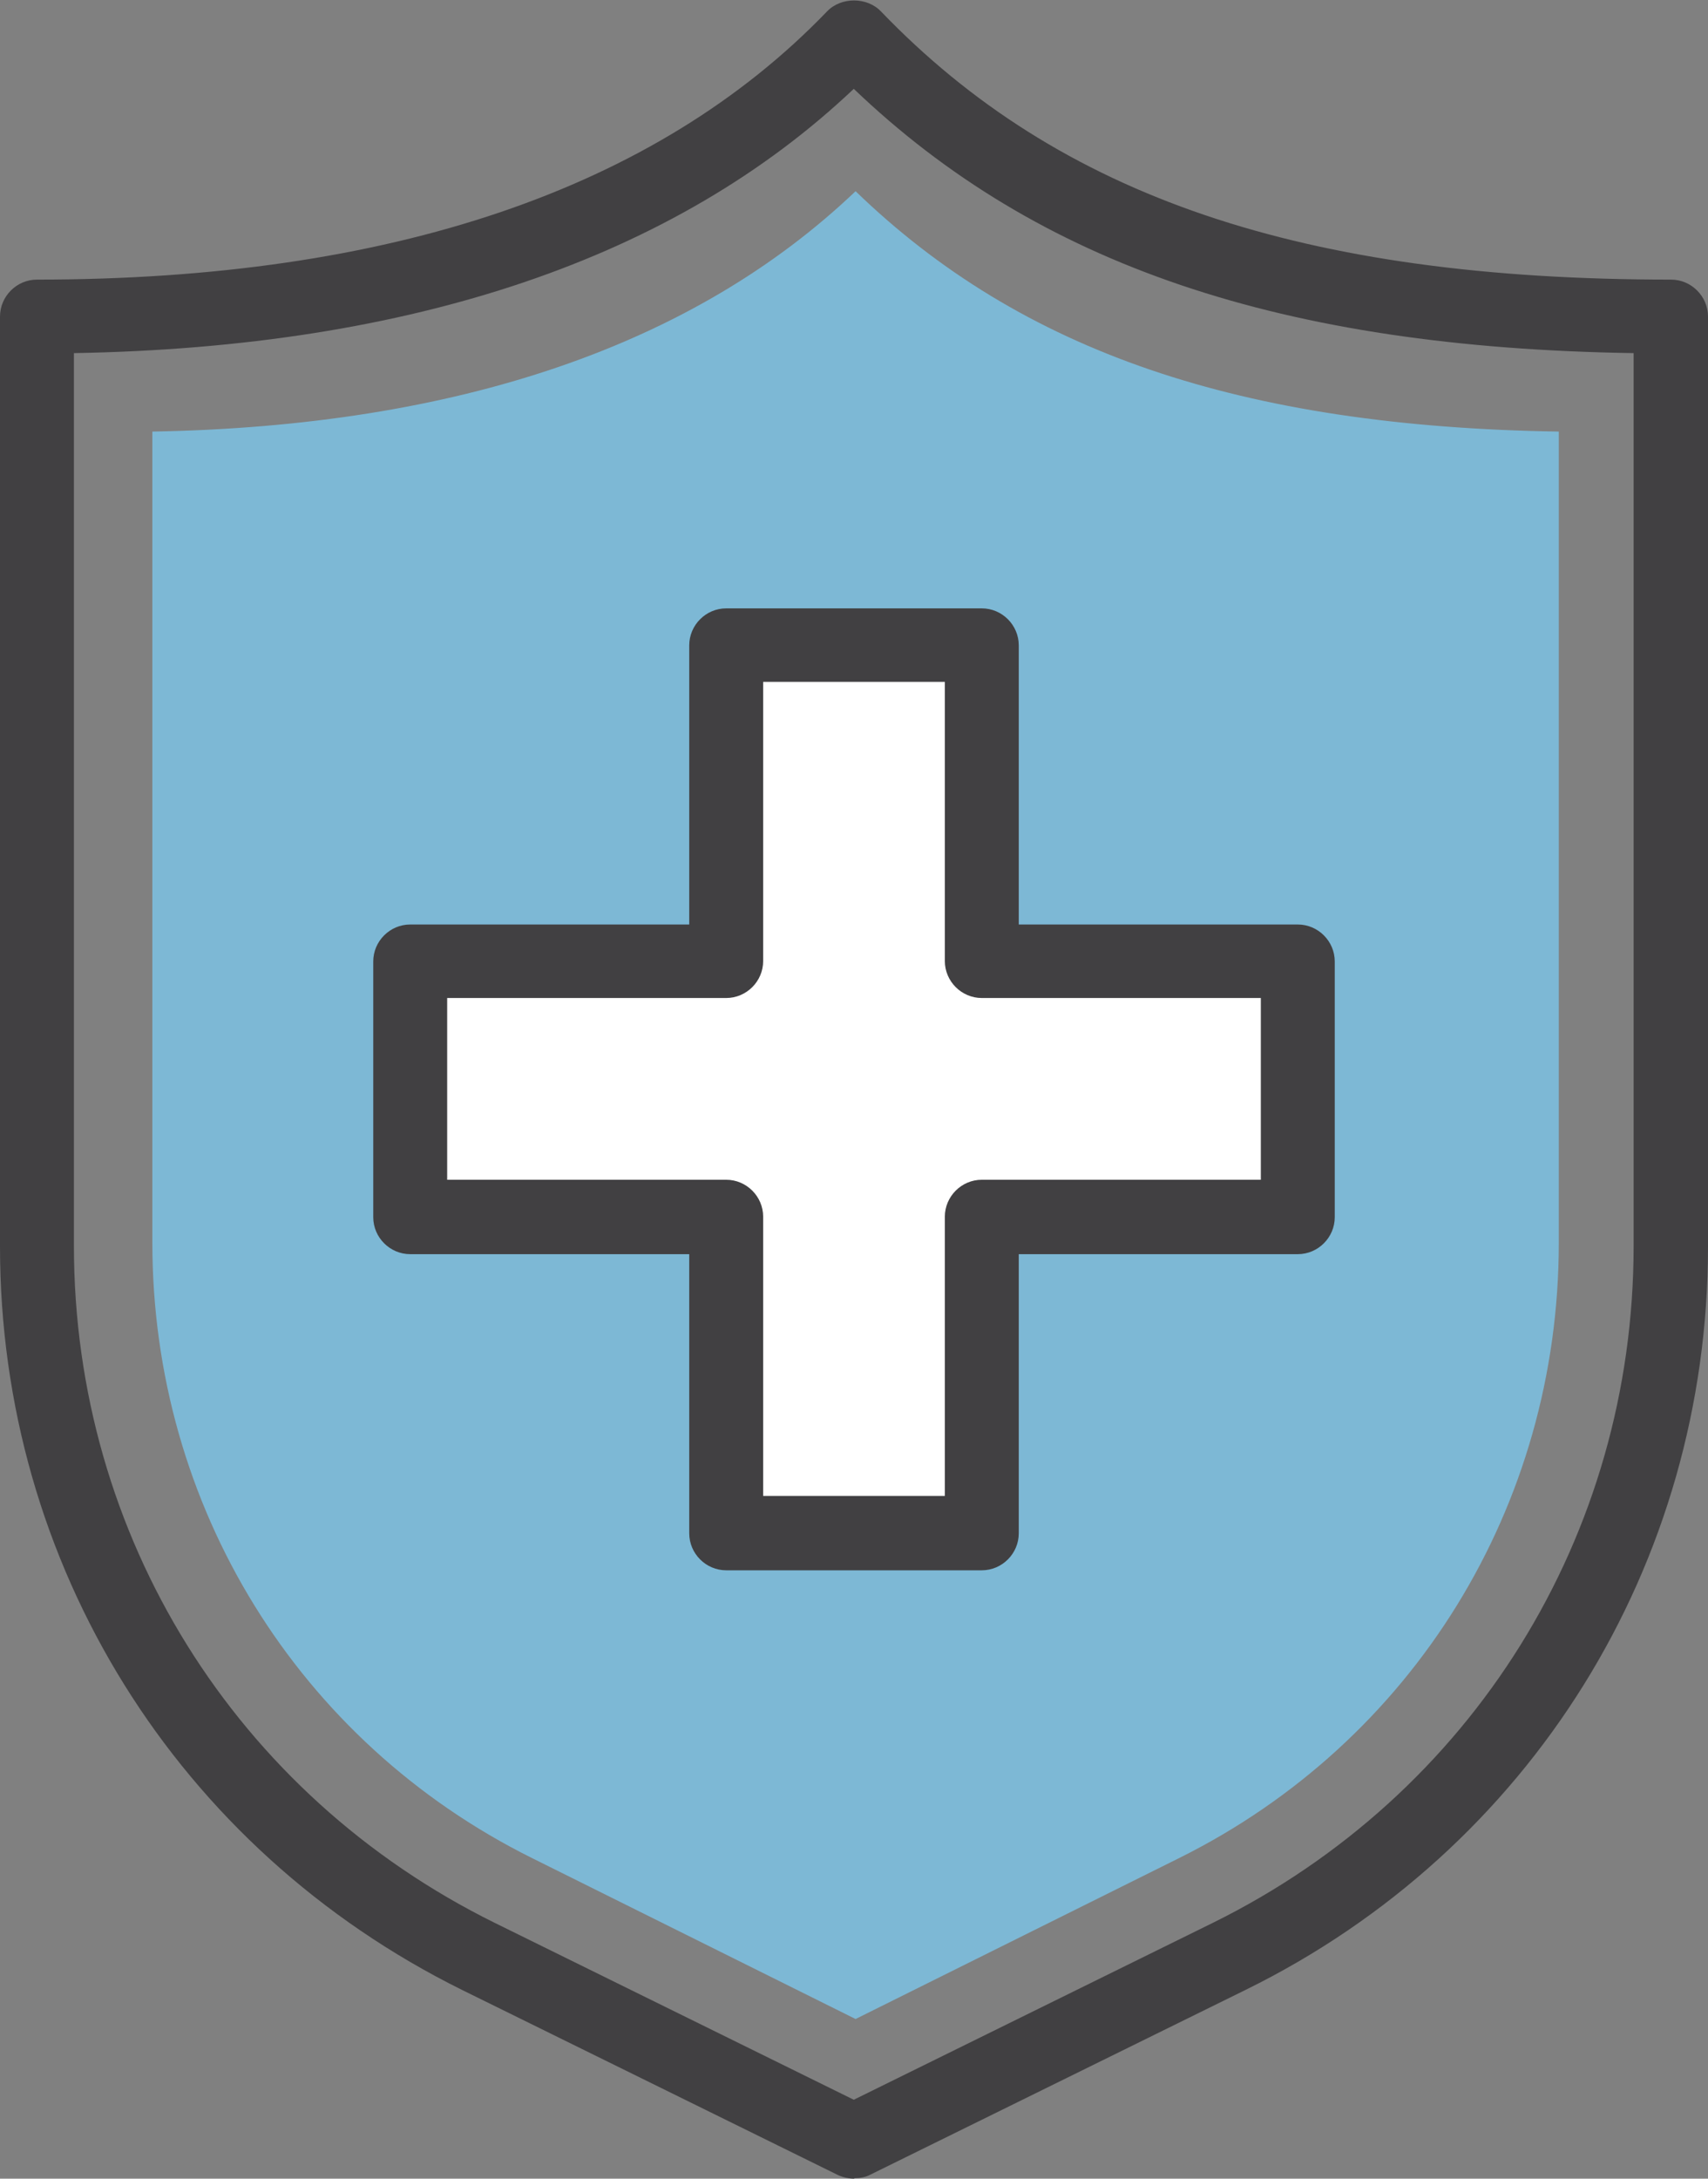
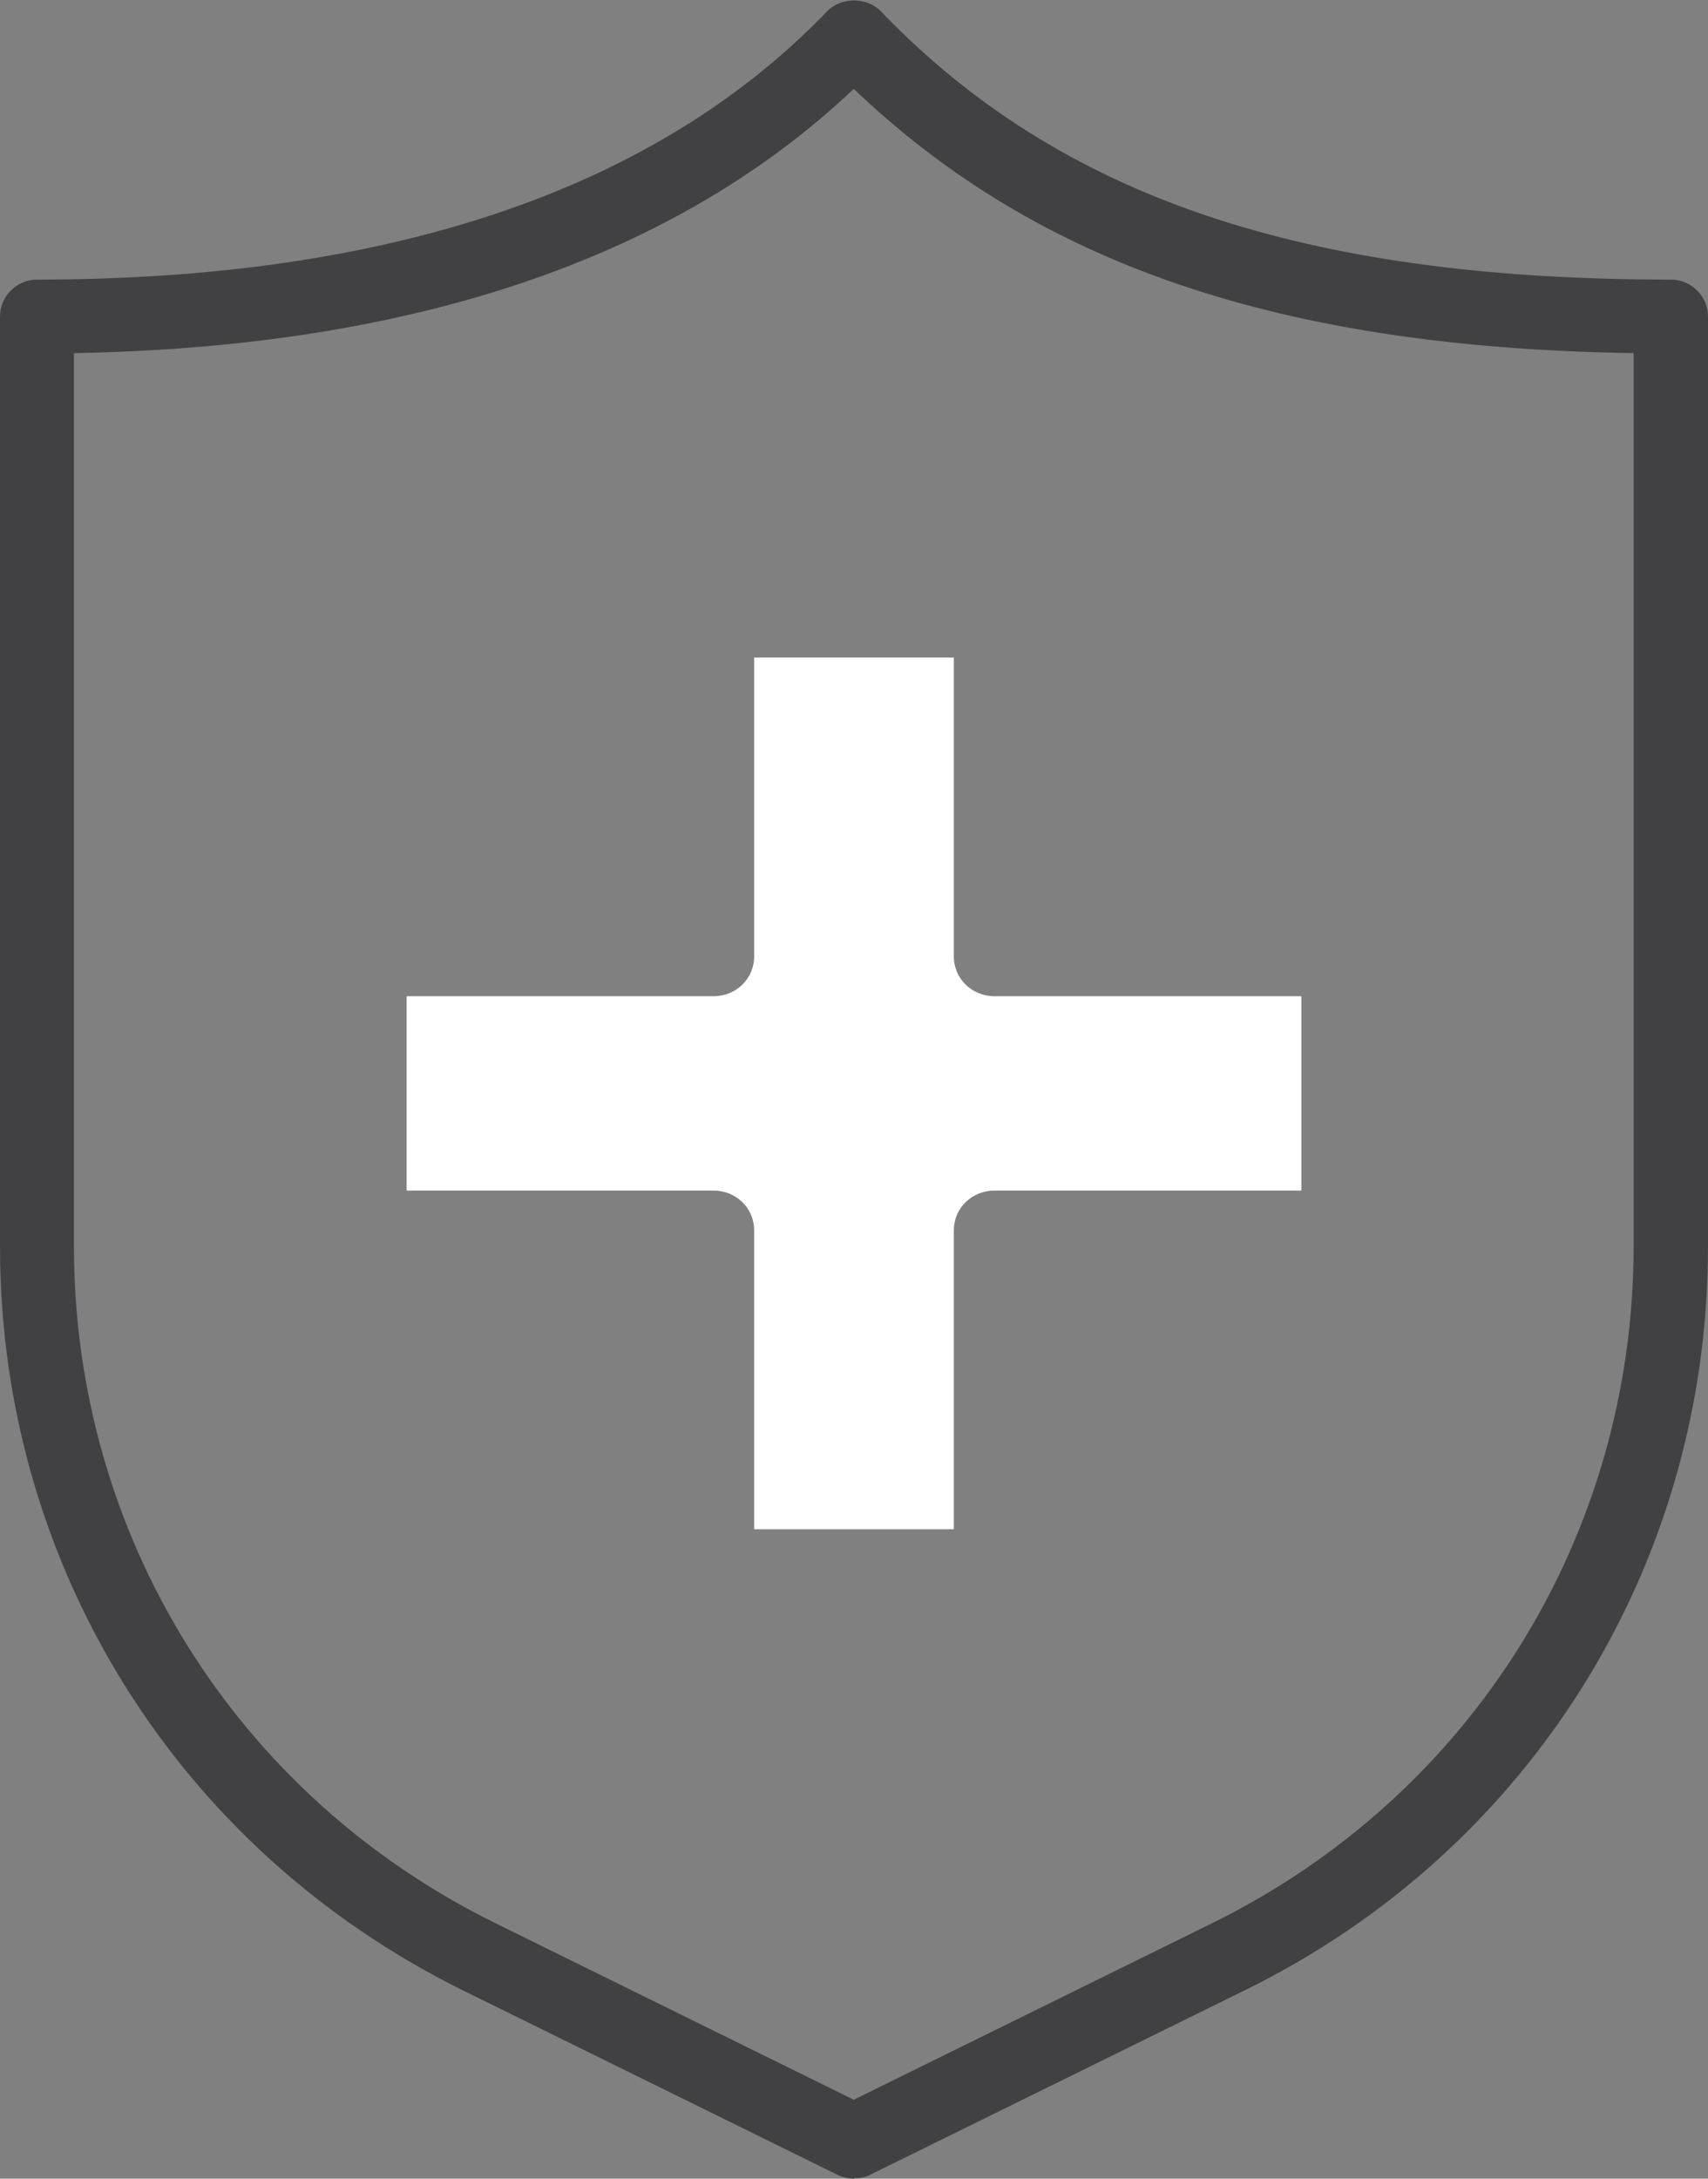
<svg xmlns="http://www.w3.org/2000/svg" id="Layer_2" viewBox="0 0 37.89 48.31">
  <rect x="0" y="0" width="37.89" height="48.31" fill="#808080" stroke="none" />
  <defs>
    <style>.cls-1{fill:#414042;}.cls-2{fill:#7db8d5;}.cls-3{fill:#fff;}</style>
  </defs>
  <g id="Capa_1">
-     <path class="cls-2" d="M3.38,9.57v17.99c0,5.83,3.23,11.06,8.42,13.64l7.18,3.57,7.18-3.57c5.19-2.58,8.42-7.8,8.42-13.64V9.57c-7.05-.11-11.92-1.77-15.6-5.33-3.59,3.42-8.83,5.21-15.6,5.33Z" />
    <path class="cls-1" d="M18.95,48.31c-.12,0-.25-.03-.36-.08l-8.33-4.1C3.93,41,0,34.69,0,27.64V7.02c0-.45.37-.82.82-.82,7.83,0,13.73-2,17.53-5.95.31-.32.88-.32,1.19,0,3.96,4.12,9.37,5.95,17.53,5.95.45,0,.82.37.82.82v20.62c0,7.05-3.93,13.37-10.25,16.48l-8.33,4.1c-.11.06-.24.08-.36.08ZM1.64,7.83v19.8c0,6.42,3.58,12.17,9.34,15.01l7.96,3.92,7.96-3.92c5.76-2.84,9.34-8.59,9.34-15.01V7.83c-7.81-.12-13.21-1.95-17.3-5.86C14.97,5.73,9.15,7.7,1.64,7.83Z" />
    <path class="cls-3" d="M16.73,33.91h4.43v-6.63c0-.49.4-.88.9-.88h6.81v-4.31h-6.81c-.5,0-.9-.39-.9-.88v-6.63h-4.43v6.63c0,.49-.4.88-.9.88h-6.81v4.31h6.81c.5,0,.9.39.9.88v6.63Z" />
-     <path class="cls-1" d="M21.78,34.82h-5.67c-.45,0-.82-.37-.82-.82v-6.19h-6.19c-.45,0-.82-.37-.82-.82v-5.67c0-.45.37-.82.82-.82h6.19v-6.19c0-.45.37-.82.82-.82h5.67c.45,0,.82.37.82.82v6.19h6.19c.45,0,.82.37.82.82v5.67c0,.45-.37.82-.82.82h-6.19v6.19c0,.45-.37.82-.82.82ZM16.93,33.17h4.03v-6.19c0-.45.37-.82.82-.82h6.19v-4.03h-6.19c-.45,0-.82-.37-.82-.82v-6.19h-4.03v6.19c0,.45-.37.82-.82.82h-6.19v4.03h6.19c.45,0,.82.37.82.82v6.19Z" />
  </g>
</svg>